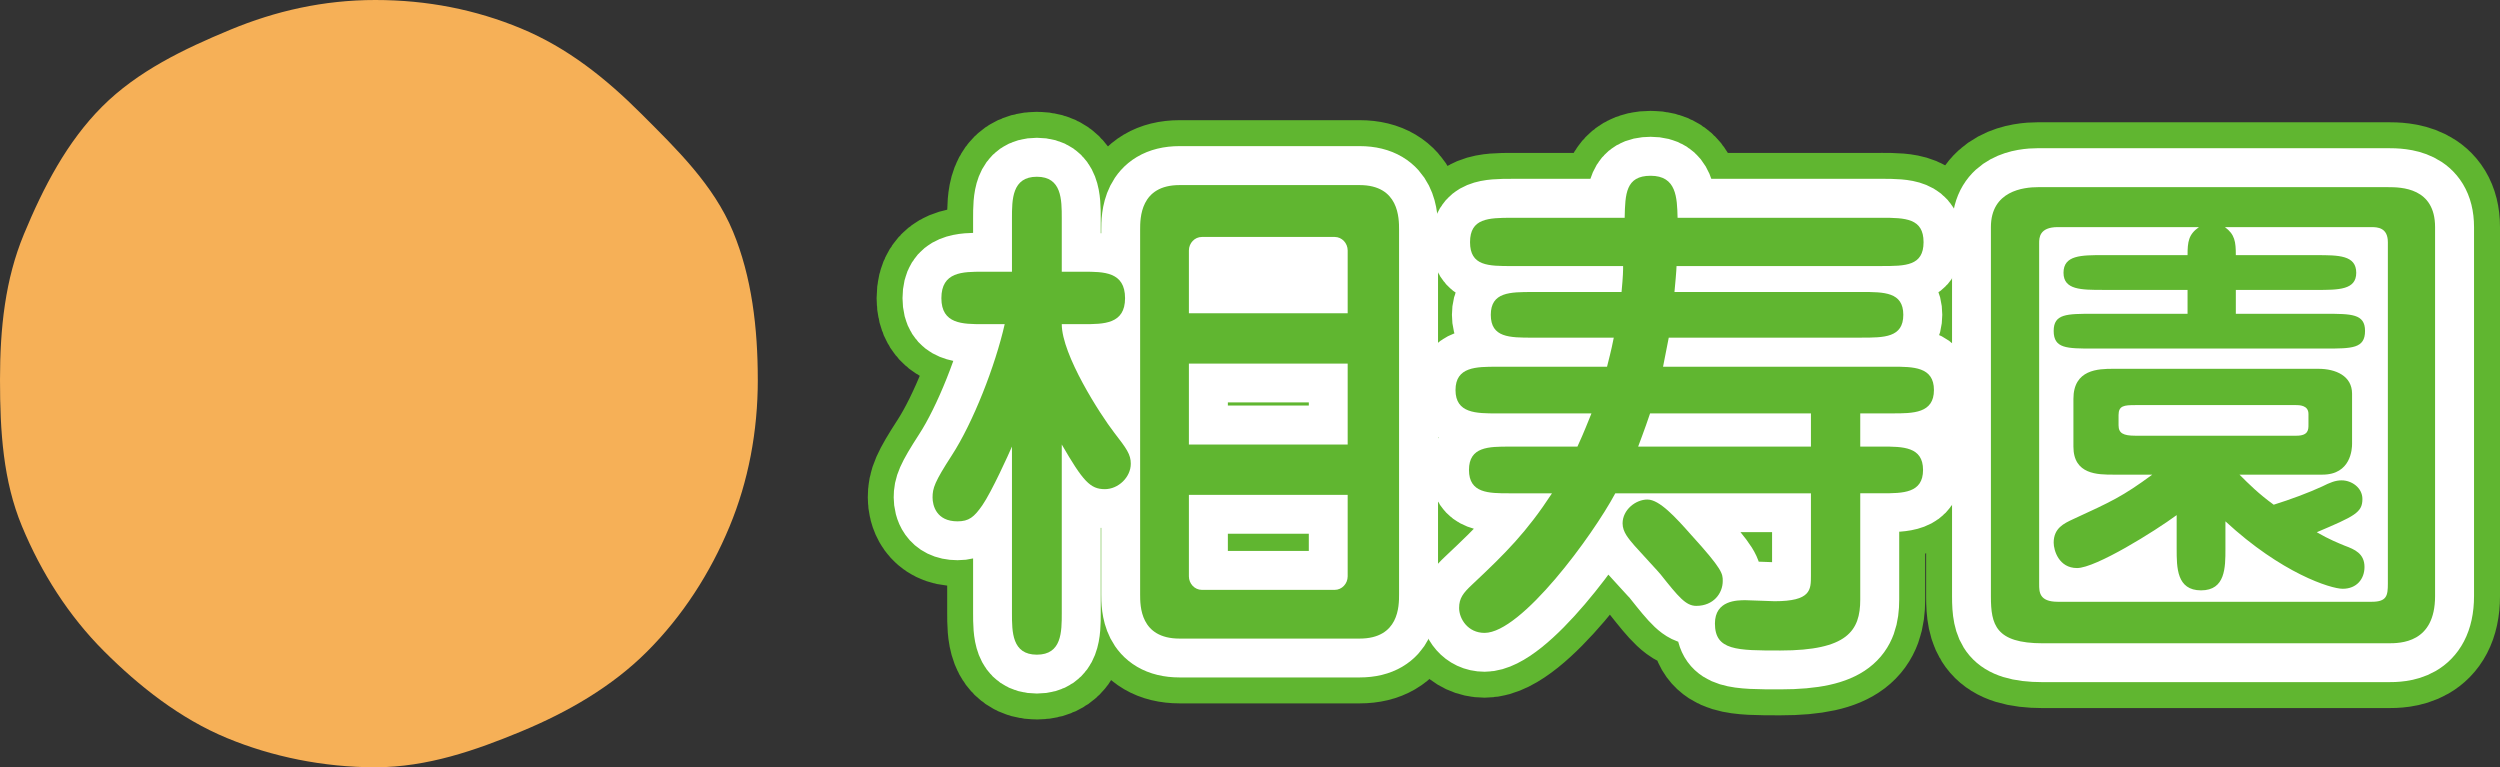
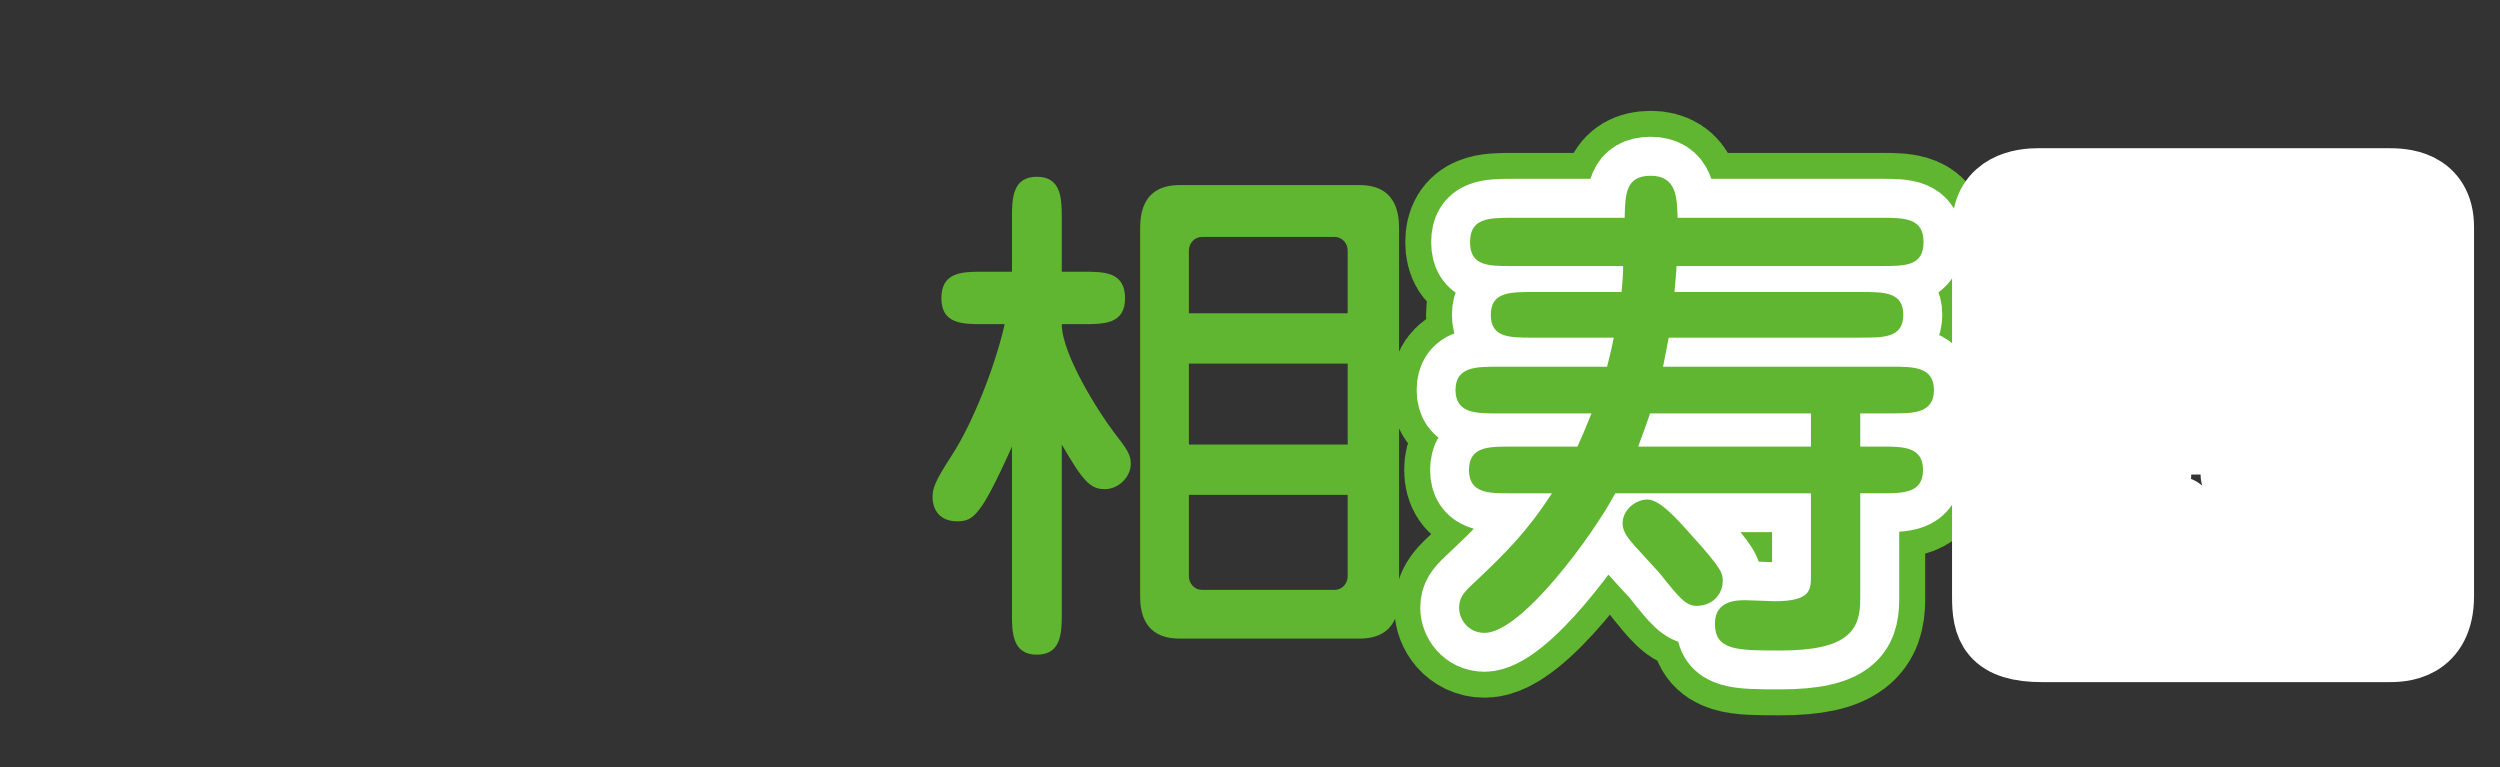
<svg xmlns="http://www.w3.org/2000/svg" id="_レイヤー_1" data-name="レイヤー 1" version="1.1" viewBox="0 0 96.377 29.579">
  <rect x="0" y="0" width="96.377" height="29.579" fill="#333333" stroke="none" />
  <defs>
    <style>
      .cls-1 {
        fill: #60b630;
      }

      .cls-1, .cls-2 {
        stroke-width: 0px;
      }

      .cls-2 {
        fill: #f6b057;
      }

      .cls-3 {
        stroke: #60b630;
        stroke-width: 5px;
      }

      .cls-3, .cls-4 {
        fill: none;
        stroke-linejoin: round;
      }

      .cls-4 {
        stroke: #fff;
        stroke-linecap: round;
        stroke-width: 3px;
      }
    </style>
  </defs>
  <g>
    <g>
-       <path class="cls-3" d="M39.014,17.215c-.12.28-.78,1.74-1.14,2.261-.32.46-.52.62-.96.62-.82,0-.96-.62-.96-.92,0-.36.08-.601.74-1.621.82-1.26,1.68-3.46,2.041-5.061h-.84c-.78,0-1.601,0-1.601-1,0-1.021.82-1.021,1.601-1.021h1.12v-2.061c0-.72,0-1.601.96-1.601s.96.881.96,1.601v2.061h.84c.78,0,1.6,0,1.6,1.021,0,1-.82,1-1.6,1h-.84c0,1.18,1.48,3.48,2.021,4.181.48.62.64.84.64,1.2,0,.521-.48.98-1,.98-.561,0-.84-.3-1.661-1.721v6.502c0,.72,0,1.6-.96,1.6s-.96-.88-.96-1.6v-6.422ZM52.417,7.133c1.521,0,1.521,1.28,1.521,1.721v14.062c0,.44,0,1.7-1.521,1.7h-6.941c-1.52,0-1.52-1.26-1.52-1.7v-14.062c0-.44,0-1.721,1.52-1.721h6.941ZM51.957,12.075v-2.421c0-.28-.22-.52-.5-.52h-5.121c-.28,0-.5.239-.5.52v2.421h6.121ZM45.836,14.015v3.12h6.121v-3.12h-6.121ZM45.836,19.076v3.141c0,.28.22.521.5.521h5.121c.28,0,.5-.24.5-.521v-3.141h-6.121Z" />
      <path class="cls-3" d="M72.537,8.394c.92,0,1.621.02,1.621.939s-.7.921-1.621.921h-7.902c0,.14-.06.8-.08,1h7.201c.88,0,1.621,0,1.621.88s-.74.881-1.621.881h-7.421q-.14.739-.22,1.12h8.842c.8,0,1.601,0,1.601.899s-.8.9-1.601.9h-1.24v1.28h.84c.8,0,1.581,0,1.581.9s-.78.9-1.581.9h-.84v4.101c0,1.2-.5,1.961-3.081,1.961-1.68,0-2.521,0-2.521-1.041,0-.899.86-.899,1.18-.899.18,0,.96.04,1.121.04,1.4,0,1.4-.44,1.4-.98v-3.181h-7.542c-.88,1.641-3.621,5.381-5.041,5.381-.64,0-.98-.54-.98-.96,0-.38.16-.58.5-.9,1.3-1.22,2.1-2.021,3.081-3.521h-1.641c-.8,0-1.56,0-1.56-.9s.76-.9,1.56-.9h2.621c.26-.56.4-.94.541-1.28h-3.641c-.8,0-1.6,0-1.6-.9s.8-.899,1.6-.899h4.241c.18-.7.22-.921.26-1.12h-3.121c-.9,0-1.62,0-1.62-.881s.74-.88,1.62-.88h3.421c.06-.641.06-.82.06-1h-4.281c-.92,0-1.62,0-1.62-.921s.7-.939,1.62-.939h4.341c.02-.921.04-1.621,1-1.621,1,0,1.02.841,1.04,1.621h7.862ZM63.515,19.256c.46,0,1.08.68,1.681,1.36,1.22,1.34,1.22,1.5,1.22,1.78,0,.479-.36.96-1.021.96-.4,0-.68-.34-1.38-1.221-.06-.08-.68-.74-1-1.1-.22-.261-.46-.521-.46-.86,0-.521.5-.92.96-.92ZM63.615,15.935c-.2.601-.44,1.221-.46,1.28h6.661v-1.28h-6.201Z" />
-       <path class="cls-3" d="M92.057,7.213c.52,0,1.82.021,1.82,1.54v14.224c0,1.82-1.34,1.82-1.82,1.82h-13.303c-1.821,0-2-.721-2-1.801v-14.243c0-1.4,1.26-1.54,1.82-1.54h13.483ZM84.335,12.094v-.92h-3.241c-.86,0-1.541,0-1.541-.66,0-.681.68-.681,1.541-.681h3.241c0-.52.04-.8.44-1.08h-5.441c-.72,0-.72.421-.72.62v13.144c0,.3,0,.68.72.68h12.103c.58,0,.62-.24.62-.7v-13.163c0-.56-.4-.58-.62-.58h-5.661c.38.28.42.561.42,1.08h3.101c.86,0,1.541,0,1.541.681,0,.66-.68.66-1.541.66h-3.101v.92h3.441c1.02,0,1.54,0,1.54.66,0,.681-.5.681-1.54.681h-8.942c-1.021,0-1.521,0-1.521-.681,0-.66.5-.66,1.521-.66h3.641ZM86.336,18.295c.36.36.74.74,1.32,1.16.64-.199,1.34-.46,1.86-.699.32-.16.52-.24.76-.24.38,0,.8.279.8.72,0,.521-.3.66-1.76,1.28.48.28.84.42,1.08.521.38.14.76.3.76.82,0,.46-.3.84-.84.84-.46,0-2.361-.601-4.521-2.601v1.061c0,.72,0,1.6-.94,1.6s-.94-.88-.94-1.6v-1.301c-.84.62-3.121,2.041-3.841,2.041-.7,0-.9-.681-.9-.98,0-.561.4-.74.74-.9,1.48-.68,1.92-.88,3.061-1.721h-1.5c-.6,0-1.54,0-1.54-1.08v-1.84c0-1.141.96-1.16,1.54-1.16h7.902c.68,0,1.3.279,1.3.96v1.94c0,.18-.04,1.18-1.14,1.18h-3.201ZM82.315,15.615c-.42,0-.64.021-.64.381v.399c0,.301.18.4.64.4h6.221c.46,0,.46-.24.46-.42v-.42c0-.341-.36-.341-.5-.341h-6.181Z" />
    </g>
    <g>
-       <path class="cls-4" d="M39.013,17.215c-.12.279-.78,1.74-1.14,2.26-.32.461-.52.621-.96.621-.82,0-.96-.621-.96-.92,0-.361.08-.601.74-1.621.82-1.26,1.68-3.461,2.041-5.061h-.84c-.78,0-1.601,0-1.601-1,0-1.021.82-1.021,1.601-1.021h1.12v-2.06c0-.72,0-1.601.96-1.601s.96.881.96,1.601v2.06h.84c.78,0,1.6,0,1.6,1.021,0,1-.82,1-1.6,1h-.84c0,1.18,1.48,3.48,2.021,4.181.48.62.64.84.64,1.2,0,.52-.48.98-1,.98-.561,0-.84-.301-1.661-1.721v6.502c0,.72,0,1.6-.96,1.6s-.96-.88-.96-1.6v-6.422ZM52.416,7.133c1.521,0,1.521,1.28,1.521,1.721v14.062c0,.439,0,1.7-1.521,1.7h-6.941c-1.52,0-1.52-1.261-1.52-1.7v-14.062c0-.44,0-1.721,1.52-1.721h6.941ZM51.956,12.075v-2.421c0-.28-.22-.521-.5-.521h-5.121c-.28,0-.5.24-.5.521v2.421h6.121ZM45.835,14.014v3.121h6.121v-3.121h-6.121ZM45.835,19.076v3.141c0,.28.22.521.5.521h5.121c.28,0,.5-.24.5-.521v-3.141h-6.121Z" />
      <path class="cls-4" d="M72.536,8.393c.92,0,1.621.021,1.621.94s-.7.921-1.621.921h-7.902c0,.14-.06.8-.08,1h7.201c.88,0,1.621,0,1.621.88s-.74.88-1.621.88h-7.421q-.14.74-.22,1.121h8.842c.8,0,1.601,0,1.601.899s-.8.9-1.601.9h-1.24v1.28h.84c.8,0,1.581,0,1.581.9s-.78.9-1.581.9h-.84v4.101c0,1.2-.5,1.96-3.081,1.96-1.68,0-2.521,0-2.521-1.04,0-.899.86-.899,1.18-.899.18,0,.96.039,1.121.039,1.4,0,1.4-.439,1.4-.98v-3.18h-7.542c-.88,1.641-3.621,5.381-5.041,5.381-.64,0-.98-.54-.98-.961,0-.379.16-.58.5-.899,1.3-1.22,2.1-2.021,3.081-3.521h-1.641c-.8,0-1.56,0-1.56-.9s.76-.9,1.56-.9h2.621c.26-.561.4-.94.541-1.28h-3.641c-.8,0-1.6,0-1.6-.9s.8-.899,1.6-.899h4.241c.18-.701.22-.921.26-1.121h-3.121c-.9,0-1.62,0-1.62-.88s.74-.88,1.62-.88h3.421c.06-.641.06-.82.06-1h-4.281c-.92,0-1.62,0-1.62-.921s.7-.94,1.62-.94h4.341c.02-.92.04-1.62,1-1.62,1,0,1.02.841,1.04,1.62h7.862ZM63.514,19.256c.46,0,1.08.68,1.681,1.359,1.22,1.341,1.22,1.5,1.22,1.781,0,.479-.36.959-1.021.959-.4,0-.68-.34-1.38-1.22-.06-.08-.68-.74-1-1.101-.22-.26-.46-.52-.46-.859,0-.521.5-.92.96-.92ZM63.614,15.935c-.2.601-.44,1.22-.46,1.28h6.661v-1.28h-6.201Z" />
      <path class="cls-4" d="M92.056,7.213c.52,0,1.82.02,1.82,1.54v14.224c0,1.82-1.34,1.82-1.82,1.82h-13.303c-1.821,0-2-.721-2-1.801v-14.243c0-1.4,1.26-1.54,1.82-1.54h13.483ZM84.335,12.094v-.92h-3.241c-.86,0-1.541,0-1.541-.66,0-.681.68-.681,1.541-.681h3.241c0-.521.04-.8.44-1.08h-5.441c-.72,0-.72.421-.72.62v13.143c0,.301,0,.681.72.681h12.103c.58,0,.62-.24.62-.7v-13.163c0-.56-.4-.58-.62-.58h-5.661c.38.28.42.56.42,1.08h3.101c.86,0,1.541,0,1.541.681,0,.66-.68.66-1.541.66h-3.101v.92h3.441c1.02,0,1.54,0,1.54.66,0,.68-.5.68-1.54.68h-8.942c-1.021,0-1.521,0-1.521-.68,0-.66.5-.66,1.521-.66h3.641ZM86.335,18.295c.36.36.74.74,1.32,1.16.64-.199,1.34-.46,1.86-.699.32-.16.52-.24.76-.24.38,0,.8.279.8.72,0,.521-.3.66-1.76,1.28.48.279.84.42,1.08.52.38.141.76.301.76.82,0,.461-.3.84-.84.84-.46,0-2.361-.6-4.521-2.6v1.061c0,.72,0,1.6-.94,1.6s-.94-.88-.94-1.6v-1.301c-.84.62-3.121,2.041-3.841,2.041-.7,0-.9-.681-.9-.98,0-.561.4-.74.74-.9,1.48-.68,1.92-.881,3.061-1.721h-1.5c-.6,0-1.54,0-1.54-1.08v-1.84c0-1.141.96-1.16,1.54-1.16h7.902c.68,0,1.3.279,1.3.959v1.941c0,.18-.04,1.18-1.14,1.18h-3.201ZM82.314,15.615c-.42,0-.64.021-.64.38v.4c0,.301.18.4.64.4h6.221c.46,0,.46-.24.46-.42v-.42c0-.341-.36-.341-.5-.341h-6.181Z" />
    </g>
    <g>
      <path class="cls-1" d="M39.011,17.217c-.12.279-.78,1.74-1.14,2.26-.32.461-.52.621-.96.621-.82,0-.96-.621-.96-.92,0-.361.08-.601.74-1.621.82-1.26,1.68-3.461,2.041-5.061h-.84c-.78,0-1.601,0-1.601-1,0-1.021.82-1.021,1.601-1.021h1.12v-2.06c0-.72,0-1.601.96-1.601s.96.881.96,1.601v2.06h.84c.78,0,1.6,0,1.6,1.021,0,1-.82,1-1.6,1h-.84c0,1.18,1.48,3.48,2.021,4.181.48.62.64.84.64,1.2,0,.52-.48.98-1,.98-.561,0-.84-.301-1.661-1.721v6.502c0,.72,0,1.6-.96,1.6s-.96-.88-.96-1.6v-6.422ZM52.414,7.135c1.521,0,1.521,1.28,1.521,1.721v14.062c0,.439,0,1.7-1.521,1.7h-6.941c-1.52,0-1.52-1.261-1.52-1.7v-14.062c0-.44,0-1.721,1.52-1.721h6.941ZM51.954,12.077v-2.421c0-.28-.22-.521-.5-.521h-5.121c-.28,0-.5.24-.5.521v2.421h6.121ZM45.833,14.016v3.121h6.121v-3.121h-6.121ZM45.833,19.078v3.141c0,.28.22.521.5.521h5.121c.28,0,.5-.24.5-.521v-3.141h-6.121Z" />
      <path class="cls-1" d="M72.534,8.395c.92,0,1.621.021,1.621.94s-.7.921-1.621.921h-7.902c0,.14-.06.8-.08,1h7.201c.88,0,1.621,0,1.621.88s-.74.88-1.621.88h-7.421q-.14.74-.22,1.121h8.842c.8,0,1.601,0,1.601.899s-.8.9-1.601.9h-1.24v1.28h.84c.8,0,1.581,0,1.581.9s-.78.9-1.581.9h-.84v4.101c0,1.2-.5,1.96-3.081,1.96-1.68,0-2.521,0-2.521-1.04,0-.899.86-.899,1.18-.899.18,0,.96.039,1.121.039,1.4,0,1.4-.439,1.4-.98v-3.18h-7.542c-.88,1.641-3.621,5.381-5.041,5.381-.64,0-.98-.54-.98-.961,0-.379.16-.58.5-.899,1.3-1.22,2.1-2.021,3.081-3.521h-1.641c-.8,0-1.56,0-1.56-.9s.76-.9,1.56-.9h2.621c.26-.561.4-.94.541-1.28h-3.641c-.8,0-1.6,0-1.6-.9s.8-.899,1.6-.899h4.241c.18-.701.22-.921.26-1.121h-3.121c-.9,0-1.62,0-1.62-.88s.74-.88,1.62-.88h3.421c.06-.641.06-.82.06-1h-4.281c-.92,0-1.62,0-1.62-.921s.7-.94,1.62-.94h4.341c.02-.92.04-1.62,1-1.62,1,0,1.02.841,1.04,1.62h7.862ZM63.512,19.258c.46,0,1.08.68,1.681,1.359,1.22,1.341,1.22,1.5,1.22,1.781,0,.479-.36.959-1.021.959-.4,0-.68-.34-1.38-1.22-.06-.08-.68-.74-1-1.101-.22-.26-.46-.52-.46-.859,0-.521.5-.92.96-.92ZM63.612,15.937c-.2.601-.44,1.22-.46,1.28h6.661v-1.28h-6.201Z" />
-       <path class="cls-1" d="M92.054,7.215c.52,0,1.82.02,1.82,1.54v14.224c0,1.82-1.34,1.82-1.82,1.82h-13.303c-1.821,0-2-.721-2-1.801v-14.243c0-1.4,1.26-1.54,1.82-1.54h13.483ZM84.332,12.096v-.92h-3.241c-.86,0-1.541,0-1.541-.66,0-.681.68-.681,1.541-.681h3.241c0-.521.04-.8.44-1.08h-5.441c-.72,0-.72.421-.72.62v13.143c0,.301,0,.681.72.681h12.103c.58,0,.62-.24.62-.7v-13.163c0-.56-.4-.58-.62-.58h-5.661c.38.28.42.56.42,1.08h3.101c.86,0,1.541,0,1.541.681,0,.66-.68.66-1.541.66h-3.101v.92h3.441c1.02,0,1.54,0,1.54.66,0,.68-.5.68-1.54.68h-8.942c-1.021,0-1.521,0-1.521-.68,0-.66.5-.66,1.521-.66h3.641ZM86.333,18.297c.36.36.74.74,1.32,1.16.64-.199,1.34-.46,1.86-.699.32-.16.52-.24.76-.24.38,0,.8.279.8.72,0,.521-.3.66-1.76,1.28.48.279.84.42,1.08.52.38.141.76.301.76.82,0,.461-.3.84-.84.84-.46,0-2.361-.6-4.521-2.6v1.061c0,.72,0,1.6-.94,1.6s-.94-.88-.94-1.6v-1.301c-.84.62-3.121,2.041-3.841,2.041-.7,0-.9-.681-.9-.98,0-.561.4-.74.74-.9,1.48-.68,1.92-.881,3.061-1.721h-1.5c-.6,0-1.54,0-1.54-1.08v-1.84c0-1.141.96-1.16,1.54-1.16h7.902c.68,0,1.3.279,1.3.959v1.941c0,.18-.04,1.18-1.14,1.18h-3.201ZM82.312,15.617c-.42,0-.64.021-.64.38v.4c0,.301.18.4.64.4h6.221c.46,0,.46-.24.46-.42v-.42c0-.341-.36-.341-.5-.341h-6.181Z" />
    </g>
  </g>
-   <path class="cls-2" d="M29.214,14.639c0,2.002-.366,3.916-1.088,5.656-.748,1.805-1.819,3.461-3.179,4.821-1.36,1.36-3.056,2.335-4.86,3.084-1.741.722-3.615,1.379-5.617,1.379s-3.98-.405-5.721-1.127c-1.805-.748-3.381-1.99-4.741-3.35-1.36-1.36-2.414-3.014-3.163-4.819-.722-1.741-.845-3.642-.845-5.643s.2-3.871.922-5.612c.748-1.805,1.657-3.56,3.017-4.92,1.36-1.36,3.138-2.215,4.942-2.963,1.741-.722,3.588-1.145,5.589-1.145s3.87.372,5.61,1.094c1.805.748,3.282,1.933,4.642,3.293,1.36,1.36,2.788,2.737,3.536,4.541.722,1.741.955,3.71.955,5.711Z" />
</svg>